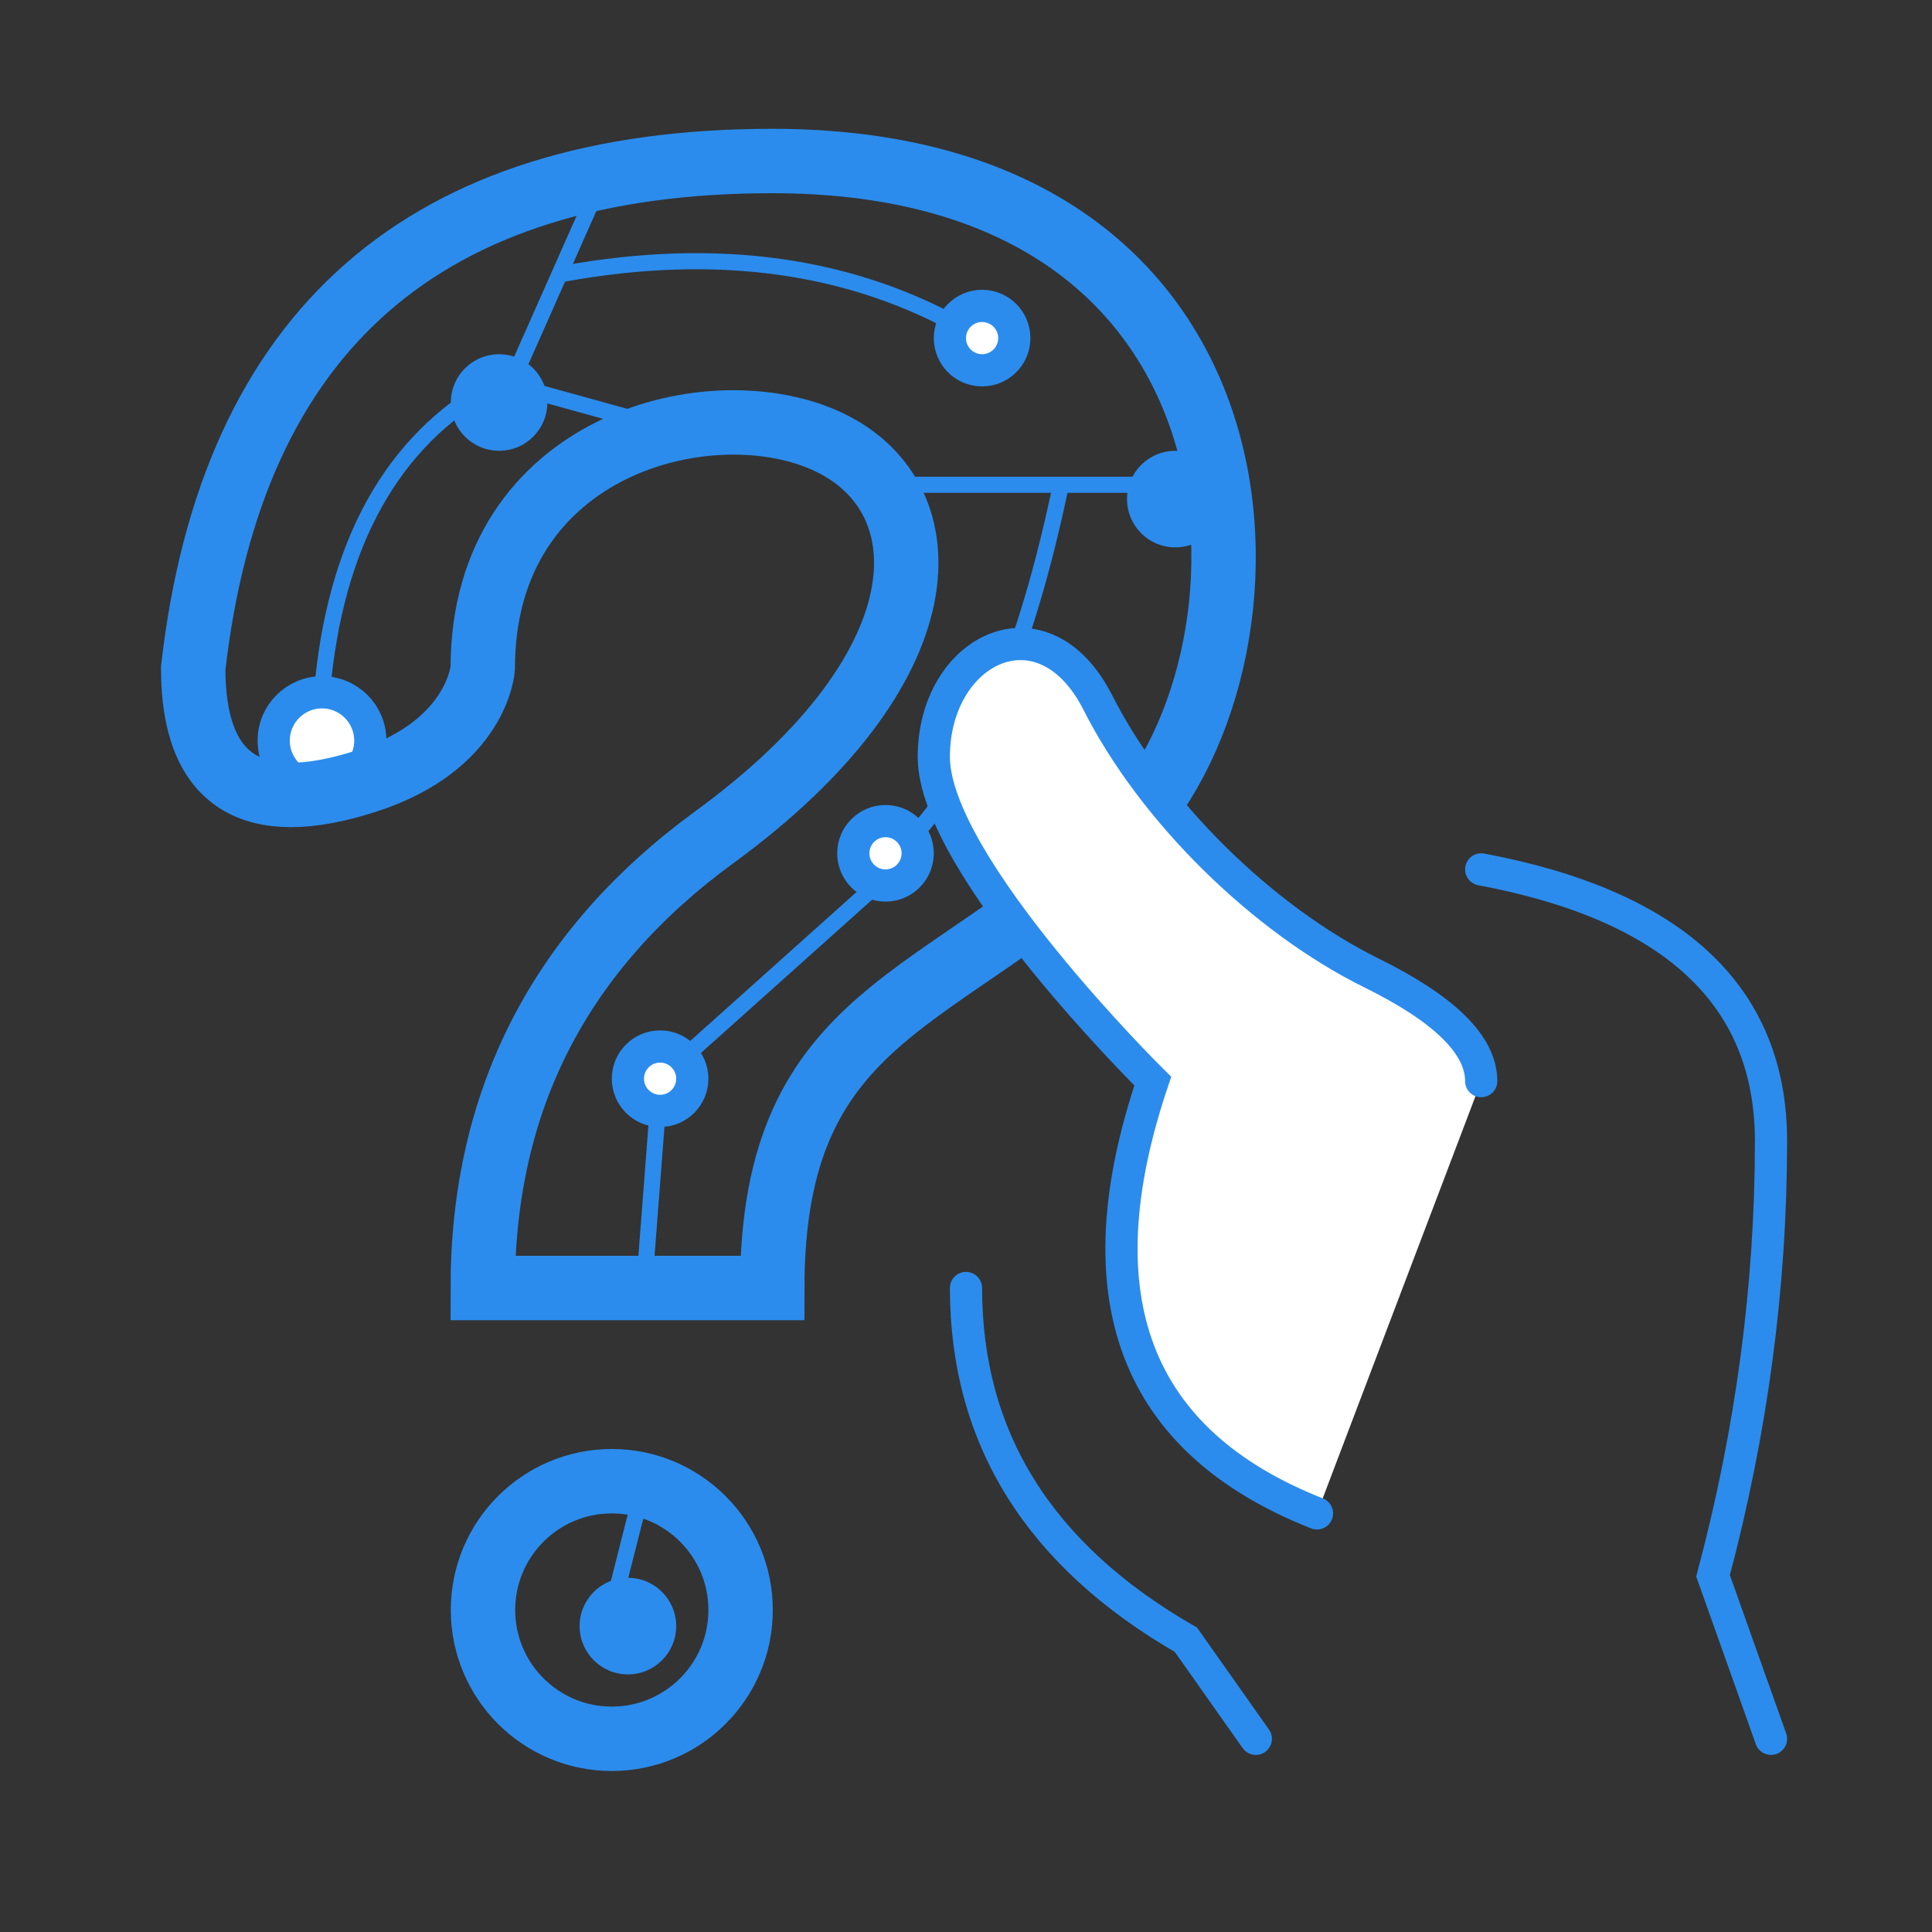
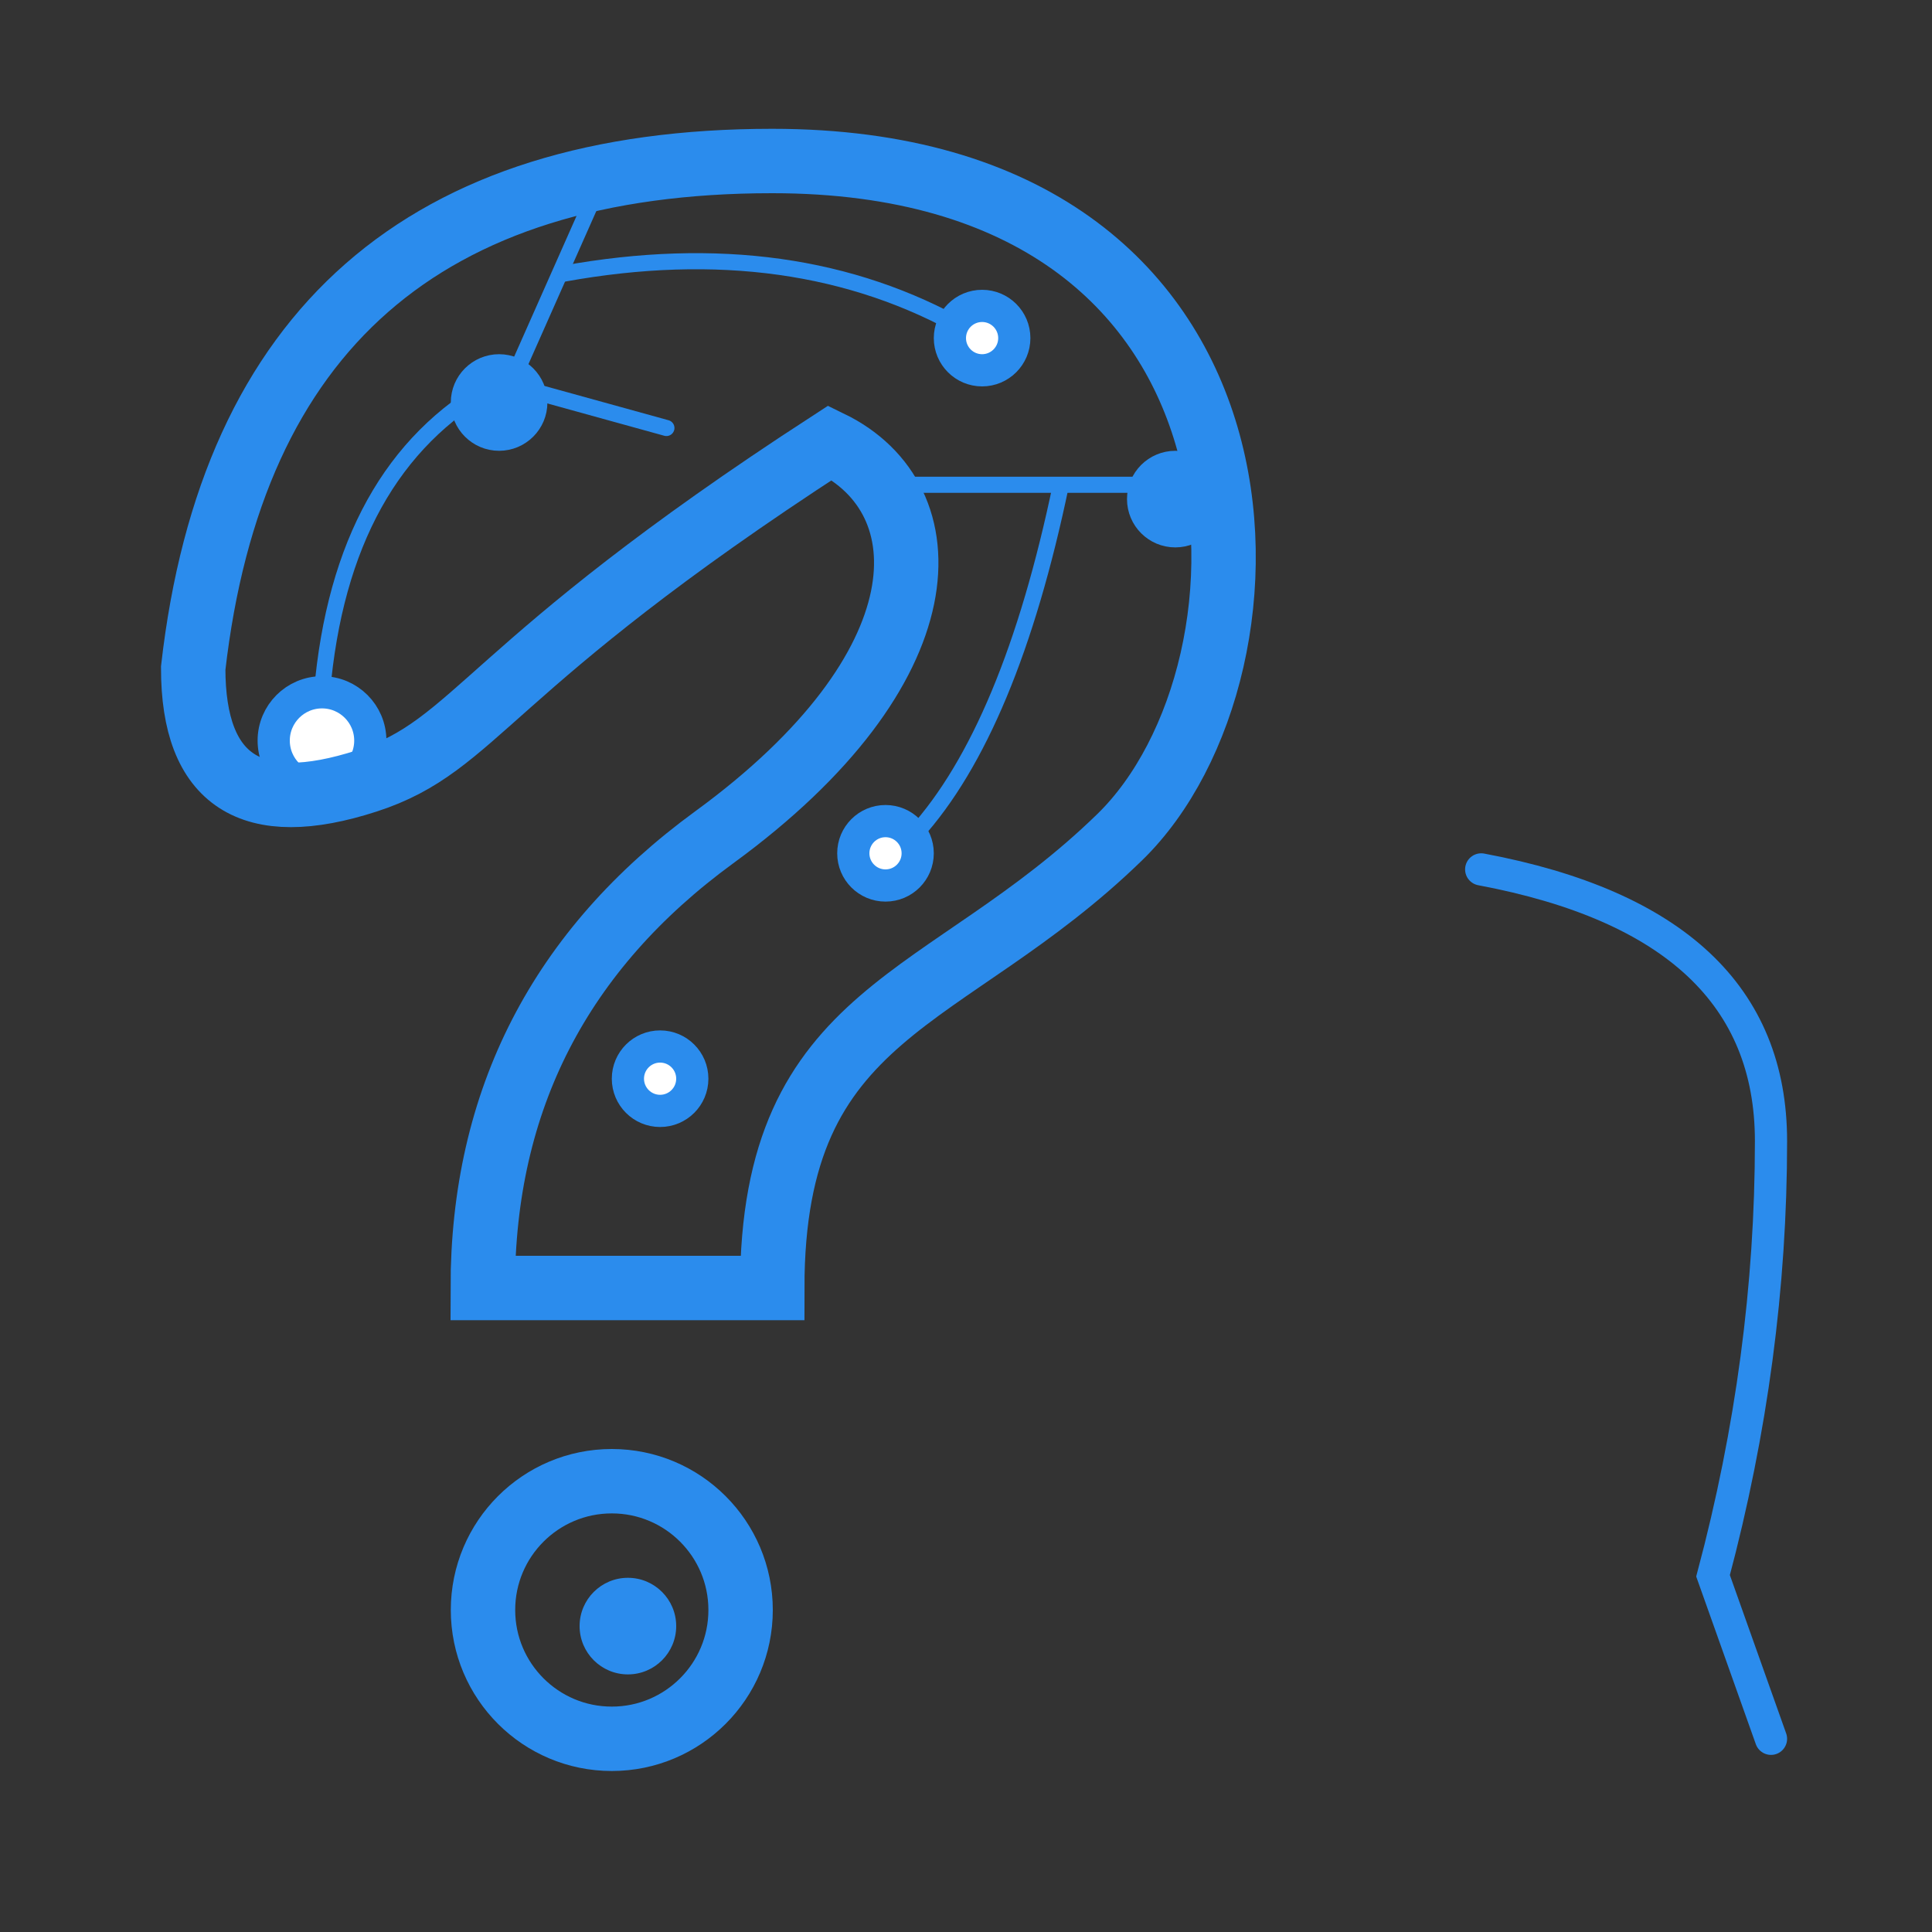
<svg xmlns="http://www.w3.org/2000/svg" width="60px" height="60px" viewBox="0 0 60 60" version="1.1">
  <rect x="0" y="0" width="60" height="60" fill="#333333" stroke="none" />
  <title>help_center</title>
  <desc>Created with Sketch.</desc>
  <g id="组件" stroke="none" stroke-width="1" fill="none" fill-rule="evenodd">
    <g id="help_center">
      <g transform="translate(6, 5)">
-         <line x1="13" y1="45" x2="14.064" y2="40.808" id="路径-4" stroke="#2B8CED" stroke-width="0.5" />
        <circle id="椭圆形" stroke="#2B8CED" fill="#FFFFFF" cx="4" cy="18" r="1.5" />
        <circle id="椭圆形" stroke="#2B8CED" stroke-width="2" cx="13" cy="45" r="4" />
-         <path d="M33,49 L30.83,45.924 C26.277,43.308 24,39.667 24,35" id="路径-8" stroke="#2B8CED" stroke-linecap="round" />
        <circle id="椭圆形" stroke="#2B8CED" fill="#2B8CED" cx="9.5" cy="7.5" r="1" />
        <circle id="椭圆形备份-2" stroke="#2B8CED" fill="#FFFFFF" cx="24.5" cy="5.5" r="1" />
        <circle id="椭圆形备份-34" fill="#2B8CED" cx="13.5" cy="45.5" r="1.5" />
        <circle id="椭圆形备份-4" stroke="#2B8CED" fill="#2B8CED" cx="30.5" cy="10.5" r="1" />
        <polyline id="路径-16" stroke="#2B8CED" stroke-width="0.5" stroke-linecap="round" points="14.696 8.292 9.852 6.953 12.621 0.709" />
        <path d="M11.5,3.5 C16.277,2.634 20.444,3.217 24,5.247" id="路径-17" stroke="#2B8CED" stroke-width="0.5" />
-         <polyline id="路径-26" stroke="#2B8CED" stroke-width="0.5" points="21.207 22.495 14.5 28.5 14 35" />
        <circle id="椭圆形备份-33" stroke="#2B8CED" fill="#FFFFFF" cx="14.5" cy="28.5" r="1" />
        <circle id="椭圆形备份-6" stroke="#2B8CED" fill="#FFFFFF" cx="21.5" cy="21.5" r="1" />
        <path d="M26.949,10.055 C25.895,15.111 24.39,18.722 22.433,20.886" id="路径-24" stroke="#2B8CED" stroke-width="0.5" />
        <line x1="21.207" y1="10.055" x2="31.5" y2="10.055" id="路径-23" stroke="#2B8CED" stroke-width="0.5" />
-         <path d="M0,15.75 C1.199,5.25 7.193,0 17.983,0 C34.168,0 34.168,15.75 28.773,21 C23.378,26.25 17.983,26.25 17.983,35 C17.983,35 14.986,35 8.992,35 C8.992,29.167 11.389,24.5 16.185,21 C23.378,15.75 23.378,10.5 19.782,8.75 C16.185,7 8.992,8.75 8.992,15.75 C8.992,15.75 8.843,18.131 5.395,19.25 C1.798,20.417 0,19.25 0,15.75 Z" id="路径-11" stroke="#2B8CED" stroke-width="2" stroke-linecap="round" />
-         <path d="M34.9,42 C29.233,39.763 27.533,35.288 29.8,28.576 C29.8,28.576 23,21.863 23,18.507 C23,15.151 26.4,13.473 28.1,16.829 C29.8,20.185 33.2,23.542 36.6,25.22 C38.867,26.338 40,27.457 40,28.576" id="路径-9" stroke="#2B8CED" fill="#FFFFFF" stroke-linecap="round" />
+         <path d="M0,15.75 C1.199,5.25 7.193,0 17.983,0 C34.168,0 34.168,15.75 28.773,21 C23.378,26.25 17.983,26.25 17.983,35 C17.983,35 14.986,35 8.992,35 C8.992,29.167 11.389,24.5 16.185,21 C23.378,15.75 23.378,10.5 19.782,8.75 C8.992,15.75 8.843,18.131 5.395,19.25 C1.798,20.417 0,19.25 0,15.75 Z" id="路径-11" stroke="#2B8CED" stroke-width="2" stroke-linecap="round" />
        <path d="M40,22 C46,23.125 49,25.938 49,30.438 C49,34.938 48.4,39.438 47.2,43.938 L47.2,43.938 L49,49 L49,49" id="路径-10" stroke="#2B8CED" stroke-linecap="round" />
        <path d="M4,16.5 C4.4,11.88 6.167,8.698 9.3,6.953" id="路径-7" stroke="#2B8CED" stroke-width="0.5" />
      </g>
    </g>
  </g>
</svg>